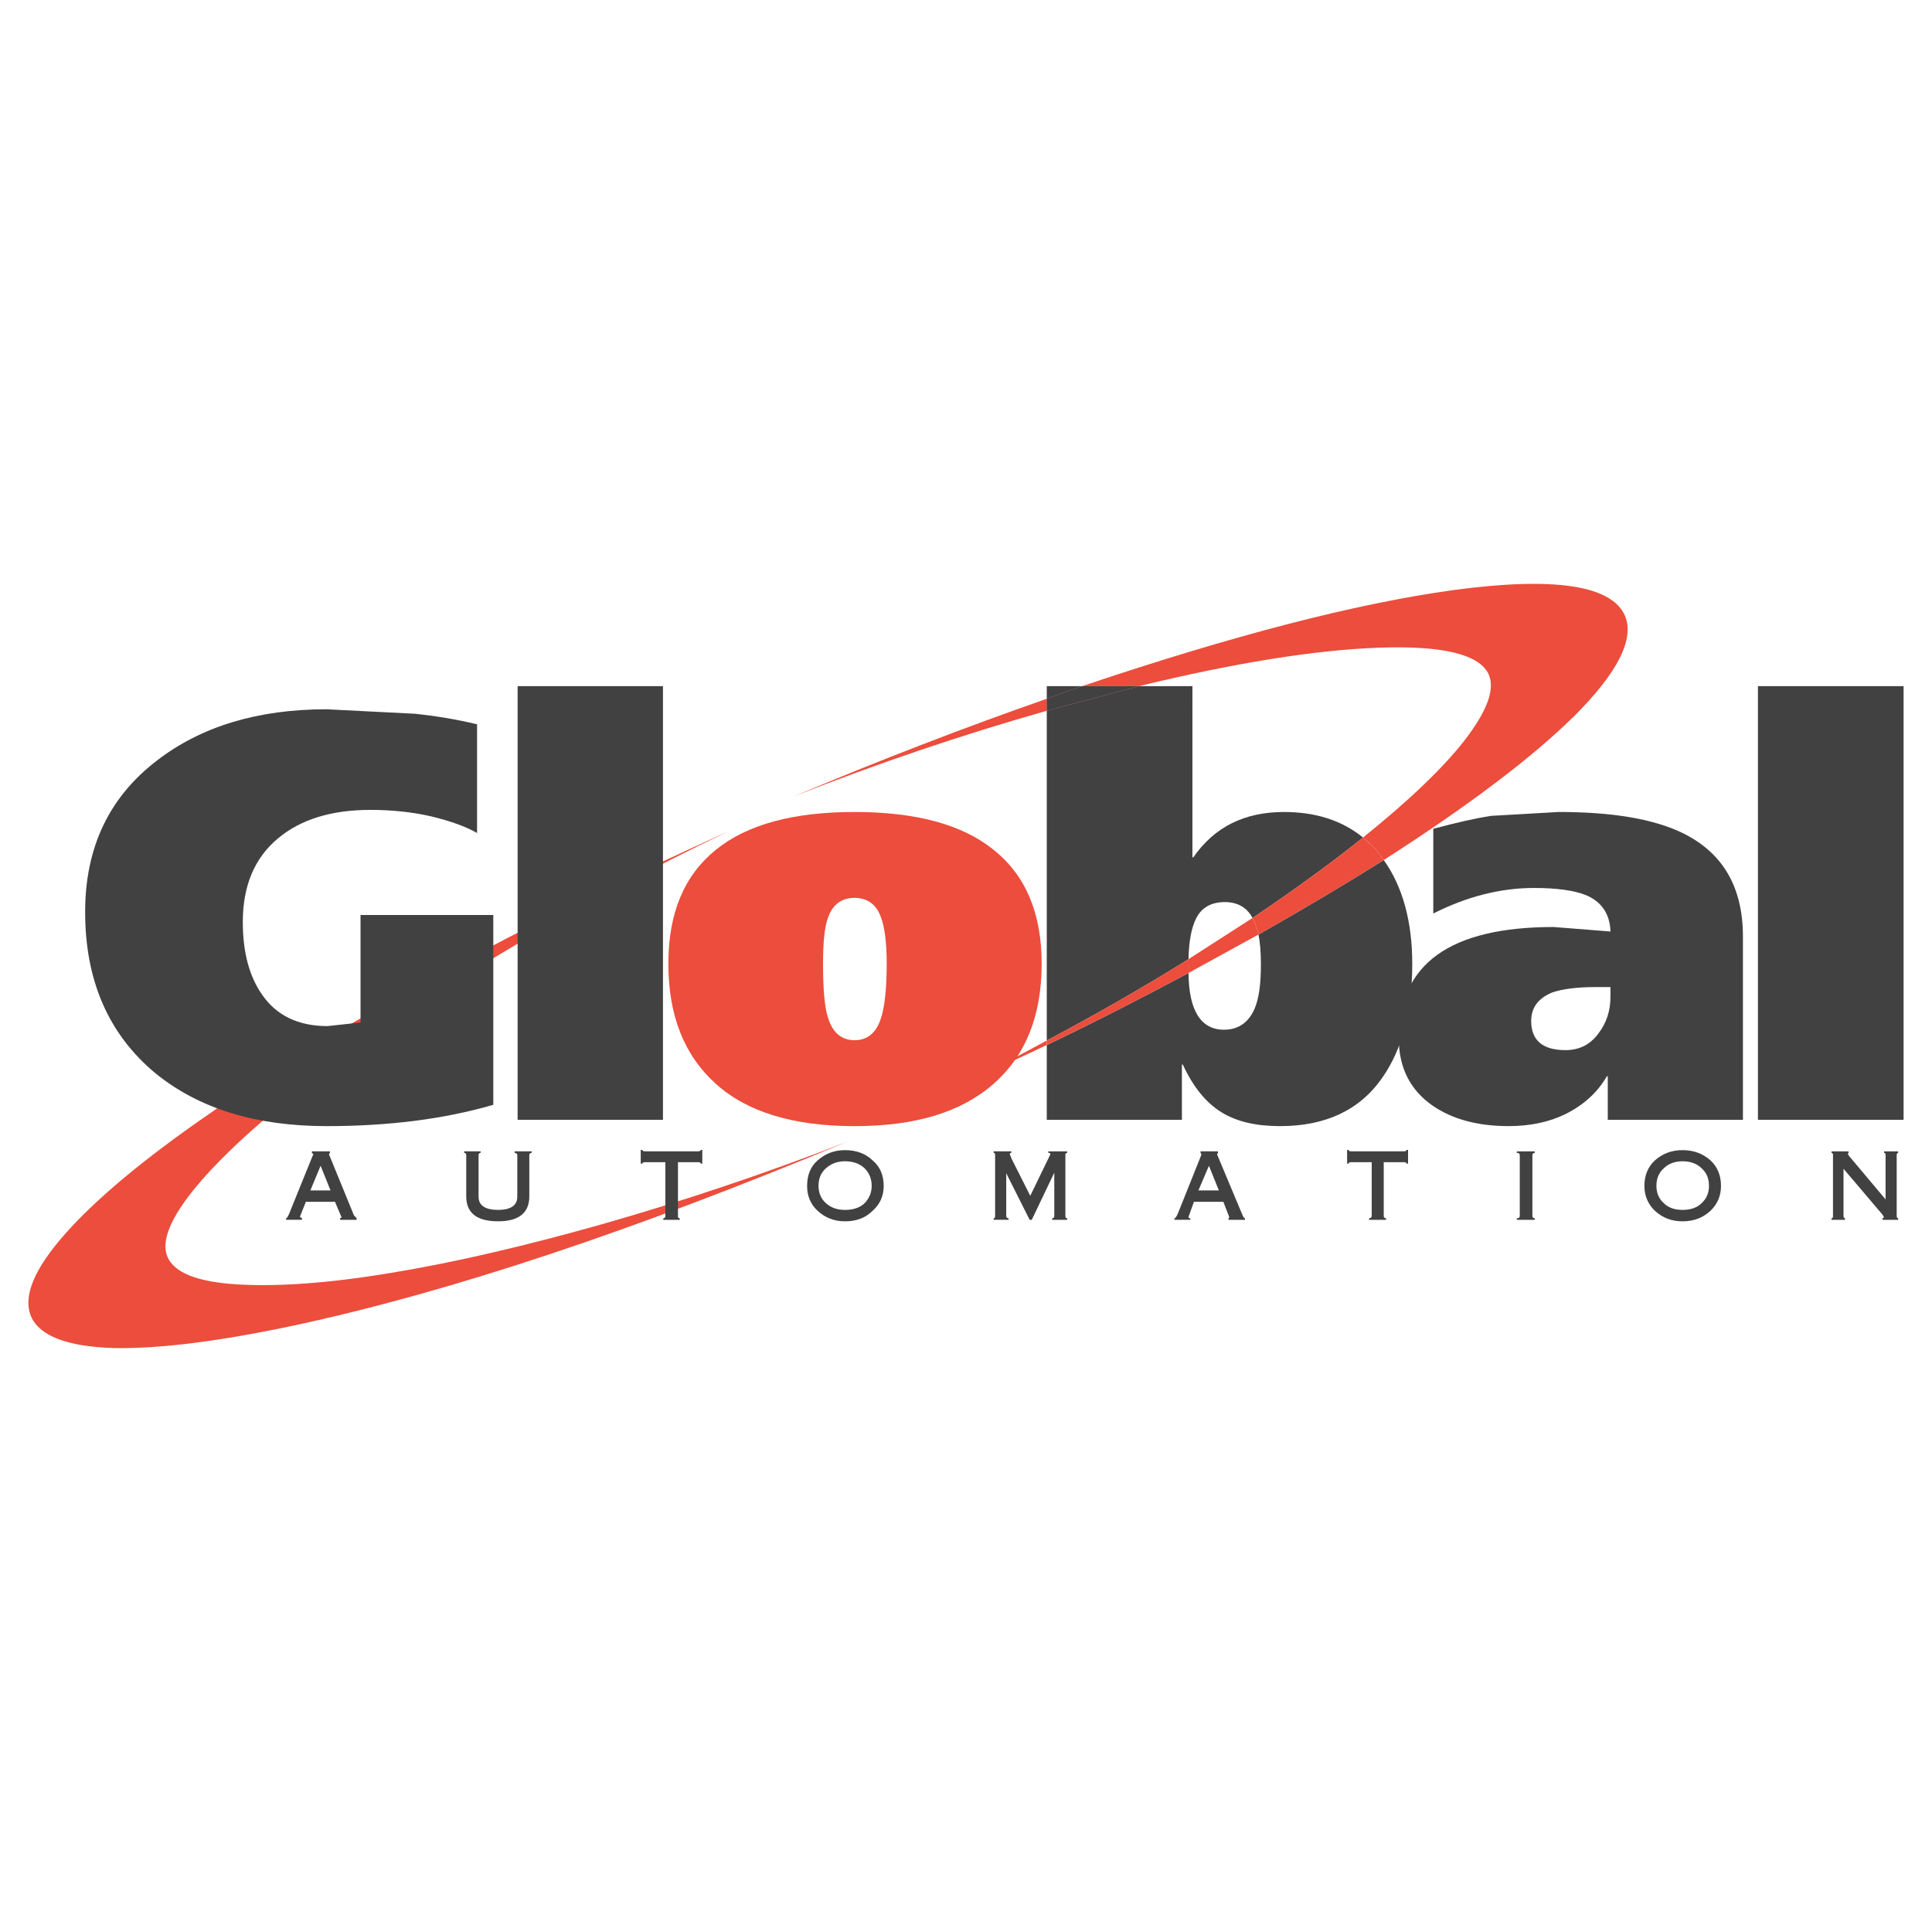
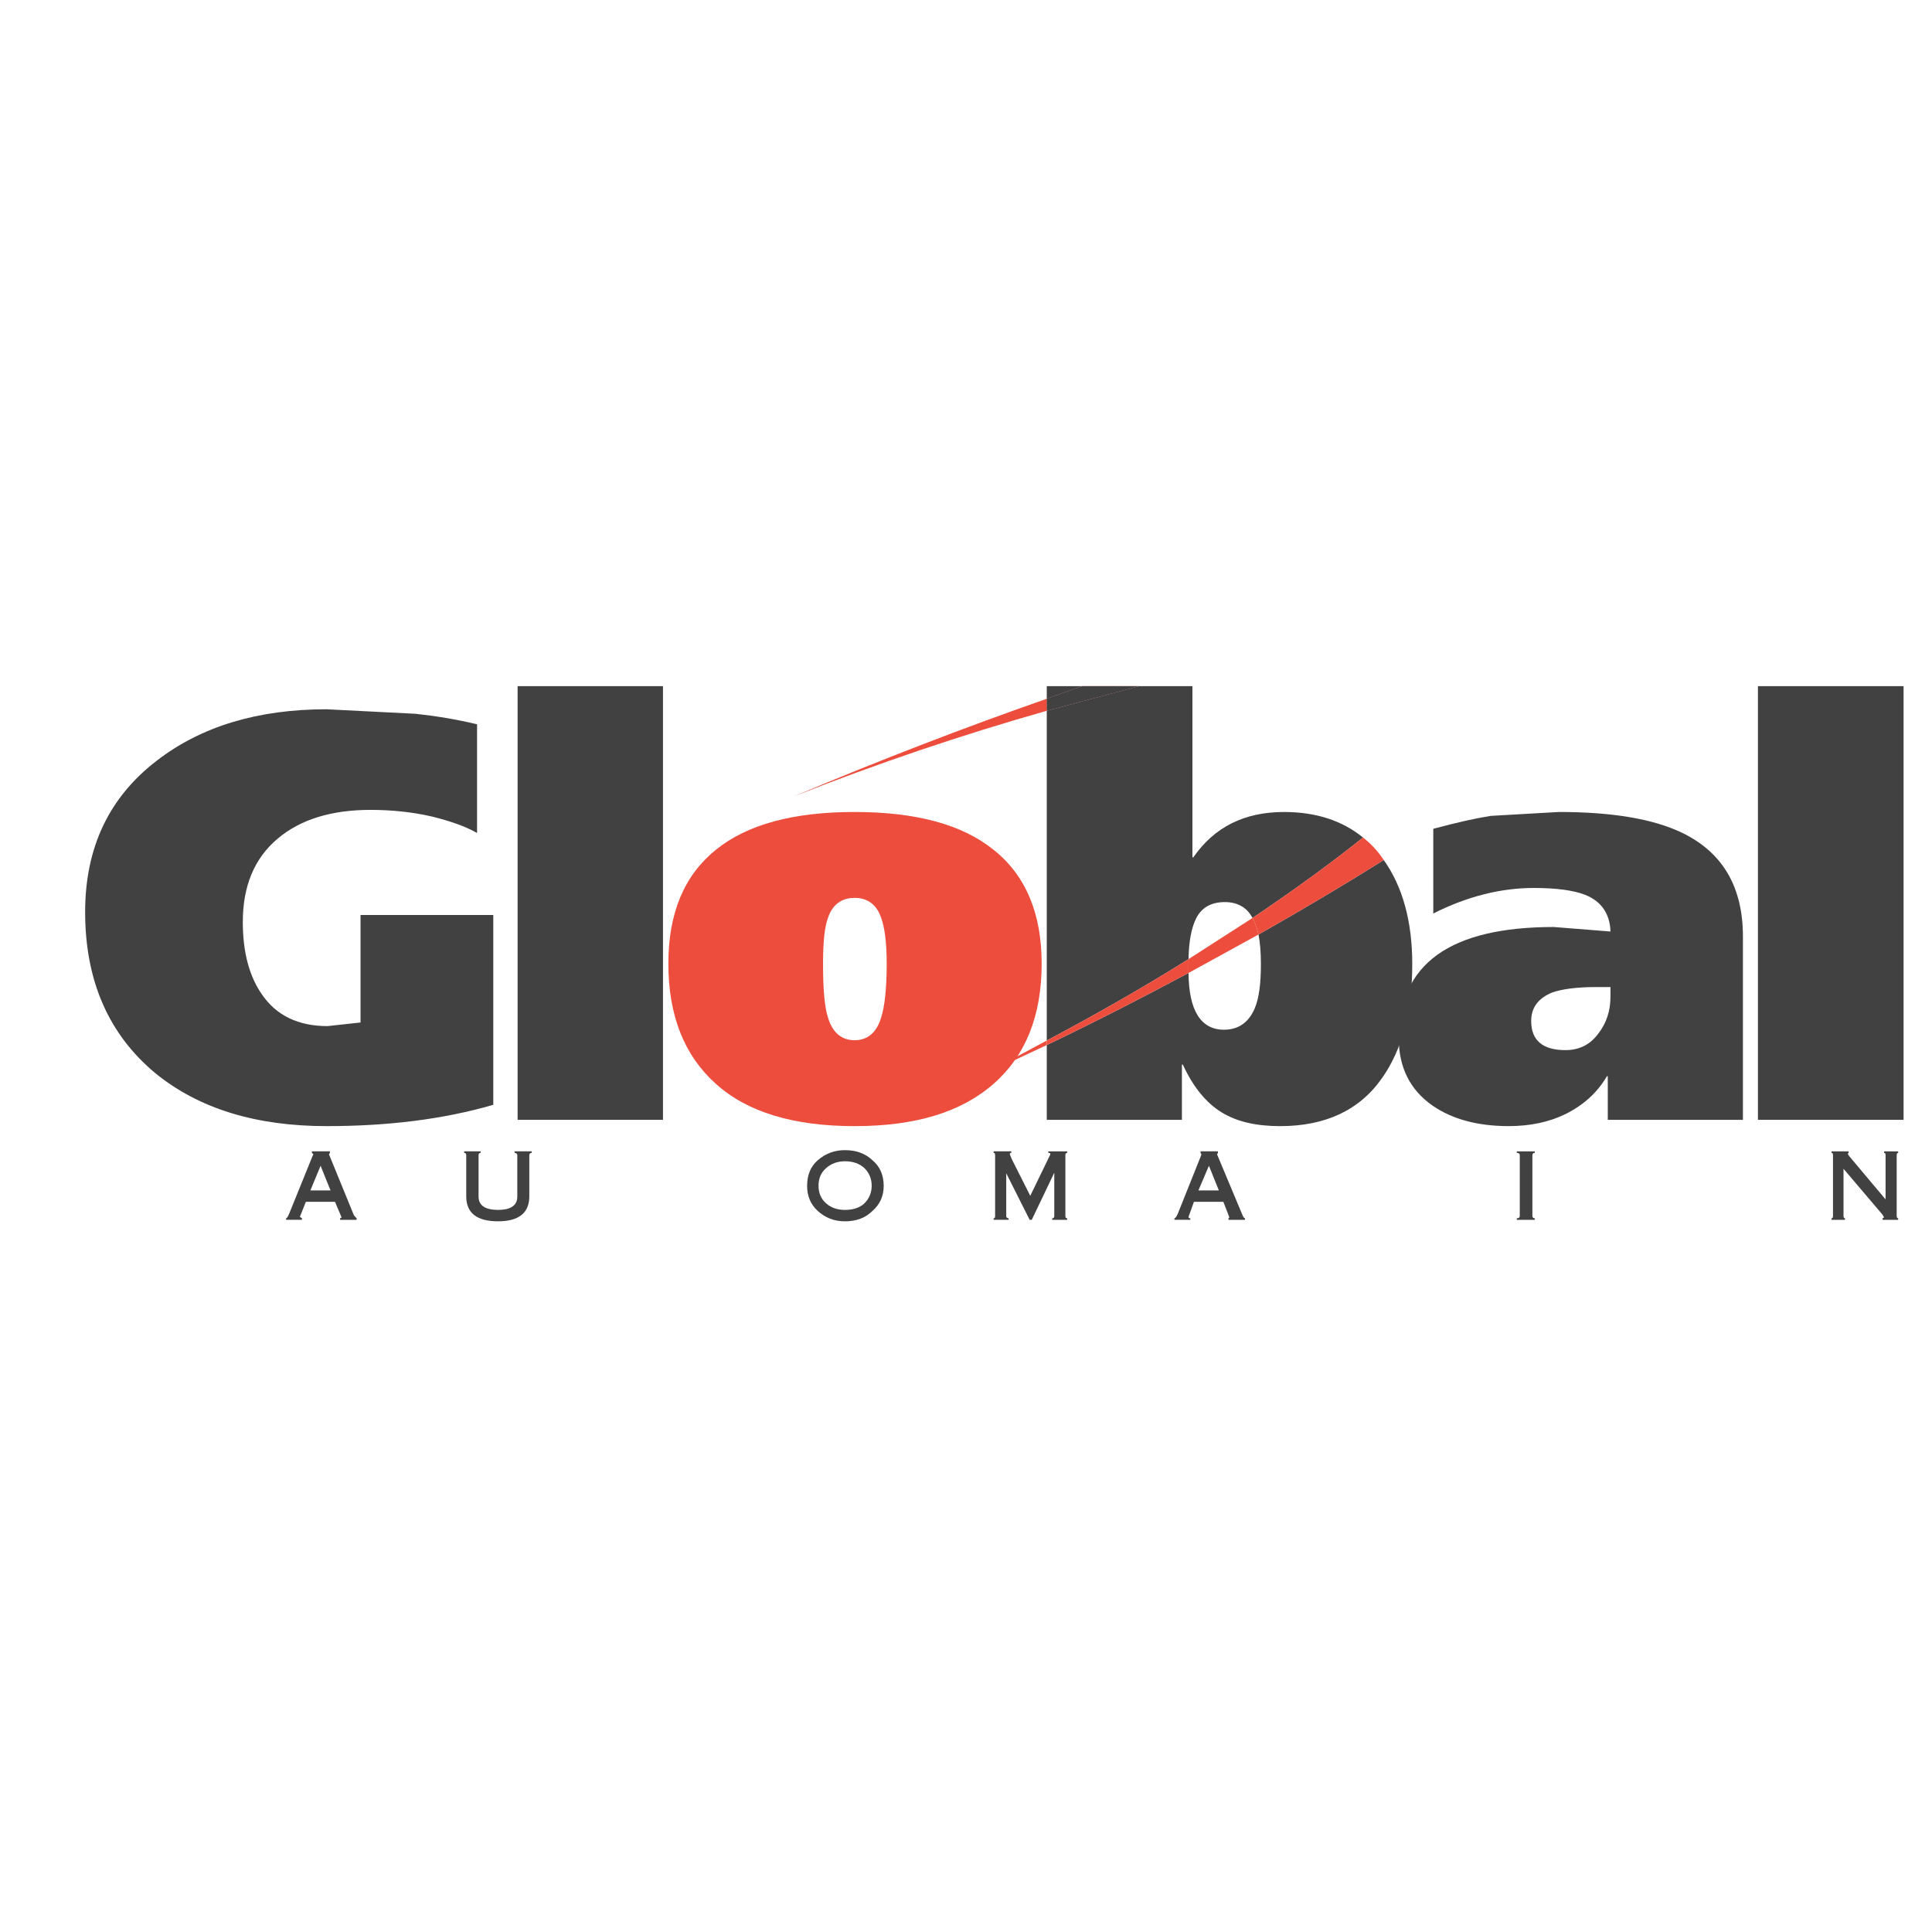
<svg xmlns="http://www.w3.org/2000/svg" version="1.0" id="Layer_1" x="0px" y="0px" width="192.756px" height="192.756px" viewBox="0 0 192.756 192.756" enable-background="new 0 0 192.756 192.756" xml:space="preserve">
  <g>
    <polygon fill-rule="evenodd" clip-rule="evenodd" fill="#FFFFFF" points="0,0 192.756,0 192.756,192.756 0,192.756 0,0  " />
    <path fill-rule="evenodd" clip-rule="evenodd" fill="#EC4D3C" d="M104.437,69.716c-8.15,2.846-16.57,6.082-25.229,9.738   c8.359-3.296,16.779-6.143,25.229-8.54V69.716L104.437,69.716z" />
-     <path fill-rule="evenodd" clip-rule="evenodd" fill="#EC4D3C" d="M113.635,68.457c9.618-2.337,17.559-3.595,23.851-3.835   c6.442-0.24,10.158,0.659,11.057,2.696c0.629,1.498-0.209,3.686-2.457,6.592c-2.157,2.756-5.543,5.993-10.098,9.648   c0.81,0.629,1.498,1.378,2.068,2.247c8.419-5.393,14.771-10.188,19.026-14.382c4.345-4.345,6.022-7.701,5.033-10.008   c-1.348-3.026-7.041-3.896-17.079-2.547c-9.798,1.348-22.112,4.554-37.064,9.588H113.635L113.635,68.457z" />
    <polygon fill-rule="evenodd" clip-rule="evenodd" fill="#EC4D3C" points="107.972,68.457 104.437,69.716 104.437,70.914    113.635,68.457 107.972,68.457  " />
-     <path fill-rule="evenodd" clip-rule="evenodd" fill="#EC4D3C" d="M60.031,122.15c8.09-2.307,16.24-5.033,24.48-8.238   c-21.184,8.838-39.552,14.98-55.192,18.336c-7.491,1.588-13.483,2.338-17.978,2.248c-4.644-0.15-7.371-1.199-8.24-3.146   c-0.839-2.008,0.3-4.764,3.446-8.299c3.056-3.447,7.79-7.402,14.203-11.836c6.322-4.436,13.933-9.049,22.772-13.844   c9.019-4.943,18.817-9.768,29.244-14.472c-8.03,3.835-15.761,8-23.102,12.435c-6.952,4.256-13.094,8.33-18.397,12.375   c-5.184,4.016-9.079,7.551-11.626,10.607c-2.637,3.146-3.595,5.543-2.937,7.07c0.689,1.619,3.026,2.518,6.981,2.758   c3.896,0.238,8.989-0.09,15.282-1.139C45.349,125.957,52.391,124.309,60.031,122.15L60.031,122.15z" />
    <path fill-rule="evenodd" clip-rule="evenodd" fill="#414142" d="M15.686,75.858c4.404-3.386,10.038-5.094,16.899-5.094l8.869,0.45   c1.947,0.21,4.015,0.539,6.142,1.048v10.847c-1.139-0.66-2.696-1.199-4.524-1.648c-1.948-0.449-4.015-0.659-6.112-0.659   c-3.895,0-6.981,0.958-9.229,2.846c-2.337,1.948-3.506,4.734-3.506,8.33c0,3.057,0.659,5.454,1.918,7.25   c1.438,2.098,3.625,3.146,6.532,3.146l3.296-0.359V91.289h13.244v18.938c-4.944,1.438-10.487,2.127-16.629,2.127   c-7.042,0-12.734-1.738-17.079-5.273c-4.645-3.865-7.012-9.199-7.012-16.09C8.494,84.547,10.892,79.514,15.686,75.858   L15.686,75.858z" />
    <polygon fill-rule="evenodd" clip-rule="evenodd" fill="#414142" points="51.642,68.457 66.144,68.457 66.144,111.725    51.642,111.725 51.642,68.457  " />
    <path fill-rule="evenodd" clip-rule="evenodd" fill="#EC4D3C" d="M82.623,91.529c-0.359,0.959-0.509,2.457-0.509,4.614   c0,2.546,0.15,4.375,0.509,5.423c0.45,1.469,1.349,2.217,2.637,2.217c1.289,0,2.188-0.748,2.637-2.217   c0.359-1.078,0.569-2.877,0.569-5.423c0-2.157-0.21-3.655-0.569-4.614c-0.45-1.289-1.349-1.948-2.637-1.948   C83.972,89.581,83.073,90.24,82.623,91.529L82.623,91.529z M99.133,84.787c3.206,2.547,4.794,6.352,4.794,11.356   c0,5.183-1.588,9.169-4.794,11.986c-3.236,2.846-7.82,4.225-13.873,4.225c-6.052,0-10.697-1.379-13.843-4.225   c-3.146-2.816-4.734-6.803-4.734-11.986c0-5.064,1.588-8.809,4.734-11.356s7.76-3.775,13.843-3.775   C91.343,81.012,95.987,82.24,99.133,84.787L99.133,84.787z" />
    <path fill-rule="evenodd" clip-rule="evenodd" fill="#414142" d="M142.999,82.689c2.337-0.629,4.225-1.049,5.723-1.288l6.802-0.39   c5.334,0,9.438,0.689,12.345,2.098c4.045,1.977,6.023,5.423,6.023,10.337v18.278h-13.484v-4.346h-0.09   c-0.958,1.648-2.337,2.877-4.135,3.775c-1.647,0.809-3.565,1.199-5.663,1.199c-3.086,0-5.633-0.689-7.58-2.037   c-2.248-1.559-3.386-3.807-3.386-6.742c0-7.401,5.123-11.086,15.461-11.086l5.663,0.449c-0.061-1.738-0.869-2.996-2.518-3.655   c-1.139-0.45-2.876-0.689-5.123-0.689c-3.296,0-6.652,0.839-10.038,2.547V82.689L142.999,82.689z M160.678,98.48h-1.469   c-1.947,0-3.386,0.209-4.345,0.539c-1.378,0.57-2.098,1.498-2.098,2.846c0,1.949,1.169,2.906,3.416,2.906   c1.378,0,2.487-0.539,3.326-1.707c0.749-0.988,1.169-2.188,1.169-3.625V98.48L160.678,98.48z" />
    <polygon fill-rule="evenodd" clip-rule="evenodd" fill="#414142" points="175.39,68.457 189.921,68.457 189.921,111.725    175.39,111.725 175.39,68.457  " />
    <path fill-rule="evenodd" clip-rule="evenodd" fill="#414142" d="M32.824,115.17l2.487,6.082l0.27,0.299v0.15h-1.648v-0.15   l0.15-0.088l-0.659-1.559h-2.907l-0.599,1.498l0.21,0.148v0.15H28.54v-0.15c0.09,0,0.18-0.148,0.33-0.508l2.307-5.693l0.09-0.18   l-0.15-0.15v-0.15h1.798v0.15L32.824,115.17L32.824,115.17z M32.975,118.766l-0.989-2.457l-1.019,2.457H32.975L32.975,118.766z" />
    <path fill-rule="evenodd" clip-rule="evenodd" fill="#414142" d="M47.956,114.869v0.15c-0.15,0-0.21,0.09-0.21,0.24v4.135   c0,0.869,0.659,1.318,1.948,1.318c1.258,0,1.917-0.449,1.917-1.318v-4.135c0-0.15-0.12-0.24-0.27-0.24v-0.15h1.708v0.15   c-0.15,0-0.24,0.09-0.24,0.24v4.105c0,1.646-1.049,2.486-3.116,2.486c-2.127,0-3.176-0.84-3.176-2.486v-4.105   c0-0.15-0.06-0.24-0.209-0.24v-0.15H47.956L47.956,114.869z" />
-     <path fill-rule="evenodd" clip-rule="evenodd" fill="#414142" d="M64.376,114.869h5.243c0.21,0,0.3-0.059,0.3-0.148h0.15v1.377   h-0.15c0-0.09-0.09-0.148-0.3-0.148h-1.978v5.363c0,0.15,0.03,0.238,0.18,0.238v0.15h-1.648v-0.15c0.15,0,0.21-0.088,0.21-0.238   v-5.363h-2.007c-0.18,0-0.3,0.059-0.3,0.148h-0.15v-1.377h0.15C64.076,114.811,64.196,114.869,64.376,114.869L64.376,114.869z" />
    <path fill-rule="evenodd" clip-rule="evenodd" fill="#414142" d="M82.414,116.549c-0.509,0.449-0.749,1.018-0.749,1.768   c0,0.688,0.24,1.287,0.749,1.736c0.509,0.451,1.139,0.66,1.888,0.66c0.809,0,1.468-0.209,1.947-0.66   c0.45-0.449,0.719-1.049,0.719-1.736c0-0.75-0.27-1.318-0.719-1.768c-0.479-0.451-1.138-0.689-1.947-0.689   C83.552,115.859,82.923,116.098,82.414,116.549L82.414,116.549z M87.058,115.77c0.75,0.629,1.109,1.498,1.109,2.547   c0,0.988-0.359,1.826-1.109,2.486c-0.689,0.689-1.588,1.049-2.756,1.049c-1.079,0-1.978-0.359-2.727-1.049   c-0.719-0.66-1.049-1.498-1.049-2.486c0-1.049,0.33-1.918,1.049-2.547c0.749-0.66,1.648-1.02,2.727-1.02   C85.47,114.75,86.369,115.109,87.058,115.77L87.058,115.77z" />
    <path fill-rule="evenodd" clip-rule="evenodd" fill="#414142" d="M100.751,115.17l0.18,0.449l1.858,3.686l2.007-4.135   c0-0.119-0.06-0.15-0.21-0.15v-0.15h1.888v0.15c-0.149,0-0.18,0.09-0.18,0.24v6.053c0,0.15,0.03,0.238,0.18,0.238v0.15h-1.498   v-0.15c0.15,0,0.21-0.088,0.21-0.238v-4.314l-2.247,4.703h-0.21l-2.337-4.645v4.256c0,0.15,0.09,0.238,0.239,0.238v0.15h-1.498   v-0.15c0.12,0,0.149-0.088,0.149-0.238v-6.053c0-0.15-0.029-0.24-0.149-0.24v-0.15h1.768v0.15   C100.781,115.02,100.751,115.051,100.751,115.17L100.751,115.17z" />
    <path fill-rule="evenodd" clip-rule="evenodd" fill="#414142" d="M121.516,115.02l-0.09,0.15l2.547,6.082   c0.09,0.211,0.18,0.299,0.239,0.299v0.15h-1.647v-0.15l0.09-0.088l-0.6-1.559h-2.937l-0.539,1.498c0,0.09,0.03,0.148,0.18,0.148   v0.15h-1.588v-0.15c0.09,0,0.21-0.148,0.359-0.508l2.277-5.693l0.06-0.18l-0.09-0.15v-0.15h1.738V115.02L121.516,115.02z    M120.616,116.309l-1.048,2.457h2.037L120.616,116.309L120.616,116.309z" />
-     <path fill-rule="evenodd" clip-rule="evenodd" fill="#414142" d="M134.789,114.869h5.304c0.149,0,0.239-0.059,0.239-0.148h0.15   v1.377h-0.15c0-0.09-0.09-0.148-0.239-0.148h-2.037v5.363c0,0.15,0.09,0.238,0.239,0.238v0.15h-1.708v-0.15   c0.15,0,0.27-0.088,0.27-0.238v-5.363h-2.067c-0.149,0-0.239,0.059-0.239,0.148h-0.15v-1.377h0.15   C134.55,114.811,134.64,114.869,134.789,114.869L134.789,114.869z" />
    <path fill-rule="evenodd" clip-rule="evenodd" fill="#414142" d="M152.887,115.26v6.053c0,0.15,0.09,0.238,0.24,0.238v0.15h-1.798   v-0.15c0.209,0,0.299-0.088,0.299-0.238v-6.053c0-0.15-0.09-0.24-0.299-0.24v-0.15h1.798v0.15   C152.977,115.02,152.887,115.109,152.887,115.26L152.887,115.26z" />
-     <path fill-rule="evenodd" clip-rule="evenodd" fill="#414142" d="M166.011,116.549c-0.51,0.449-0.749,1.018-0.749,1.768   c0,0.688,0.239,1.287,0.749,1.736c0.449,0.451,1.108,0.66,1.857,0.66c0.779,0,1.438-0.209,1.888-0.66   c0.51-0.449,0.749-1.049,0.749-1.736c0-0.75-0.239-1.318-0.749-1.768c-0.449-0.451-1.108-0.689-1.888-0.689   C167.119,115.859,166.46,116.098,166.011,116.549L166.011,116.549z M170.655,115.77c0.688,0.629,1.049,1.498,1.049,2.547   c0,0.988-0.36,1.826-1.049,2.486c-0.749,0.689-1.648,1.049-2.787,1.049c-1.108,0-2.007-0.359-2.756-1.049   c-0.689-0.66-1.049-1.498-1.049-2.486c0-1.049,0.359-1.918,1.049-2.547c0.749-0.66,1.647-1.02,2.756-1.02   C169.007,114.75,169.906,115.109,170.655,115.77L170.655,115.77z" />
    <path fill-rule="evenodd" clip-rule="evenodd" fill="#414142" d="M184.498,115.35l3.626,4.314v-4.404c0-0.15-0.03-0.24-0.15-0.24   v-0.15h1.408v0.15c-0.09,0-0.149,0.09-0.149,0.24v6.053c0,0.15,0.06,0.238,0.149,0.238v0.15h-1.558v-0.15l0.149-0.088l-0.149-0.271   l-3.896-4.584v4.705c0,0.15,0.06,0.238,0.149,0.238v0.15h-1.348v-0.15c0.119,0,0.149-0.088,0.149-0.238v-6.053   c0-0.15-0.03-0.24-0.149-0.24v-0.15h1.707v0.15l-0.09,0.09L184.498,115.35L184.498,115.35z" />
    <polygon fill-rule="evenodd" clip-rule="evenodd" fill="#414142" points="104.437,68.457 104.437,69.716 107.972,68.457    104.437,68.457  " />
    <path fill-rule="evenodd" clip-rule="evenodd" fill="#EC4D3C" d="M104.437,103.814c-3.236,1.768-6.742,3.564-10.487,5.363   l10.487-4.914V103.814L104.437,103.814z" />
    <path fill-rule="evenodd" clip-rule="evenodd" fill="#EC4D3C" d="M124.961,91.589l-6.382,4.104v1.379l6.981-3.835   C125.411,92.578,125.201,92.038,124.961,91.589L124.961,91.589z" />
    <path fill-rule="evenodd" clip-rule="evenodd" fill="#414142" d="M113.635,68.457l-9.198,2.457v32.9   c4.854-2.578,9.588-5.273,14.143-8.121c0.03-1.797,0.3-3.146,0.749-4.045c0.539-1.108,1.528-1.647,2.876-1.647   c1.259,0,2.218,0.539,2.757,1.588c4.135-2.787,7.851-5.483,11.026-8.03c-2.097-1.708-4.733-2.547-7.88-2.547   c-3.955,0-6.951,1.498-9.049,4.524h-0.09V68.457H113.635L113.635,68.457z" />
    <path fill-rule="evenodd" clip-rule="evenodd" fill="#414142" d="M125.561,93.237c0.149,0.749,0.239,1.738,0.239,2.937   c0,1.948-0.18,3.417-0.629,4.463c-0.6,1.379-1.618,2.098-3.057,2.098c-2.307,0-3.505-1.916-3.535-5.662   c-4.764,2.547-9.438,4.943-14.143,7.191v7.461h13.483v-5.514h0.09c1.019,2.217,2.307,3.805,3.865,4.764   c1.498,0.93,3.446,1.379,5.843,1.379c4.524,0,7.94-1.588,10.188-4.824c1.978-2.816,2.996-6.592,2.996-11.356   c0-4.225-0.959-7.731-2.846-10.368C134.189,88.233,130.055,90.69,125.561,93.237L125.561,93.237z" />
    <polygon fill-rule="evenodd" clip-rule="evenodd" fill="#414142" points="107.972,68.457 104.437,69.716 104.437,70.914    113.635,68.457 107.972,68.457  " />
    <path fill-rule="evenodd" clip-rule="evenodd" fill="#EC4D3C" d="M135.987,83.559c-3.176,2.547-6.892,5.244-11.026,8.03   c0.24,0.449,0.45,0.989,0.6,1.648c4.494-2.547,8.629-5.004,12.495-7.431C137.485,84.937,136.797,84.188,135.987,83.559   L135.987,83.559z" />
    <path fill-rule="evenodd" clip-rule="evenodd" fill="#EC4D3C" d="M118.579,95.693c-4.555,2.848-9.289,5.543-14.143,8.121v0.449   c4.704-2.248,9.379-4.645,14.143-7.191V95.693L118.579,95.693z" />
  </g>
</svg>